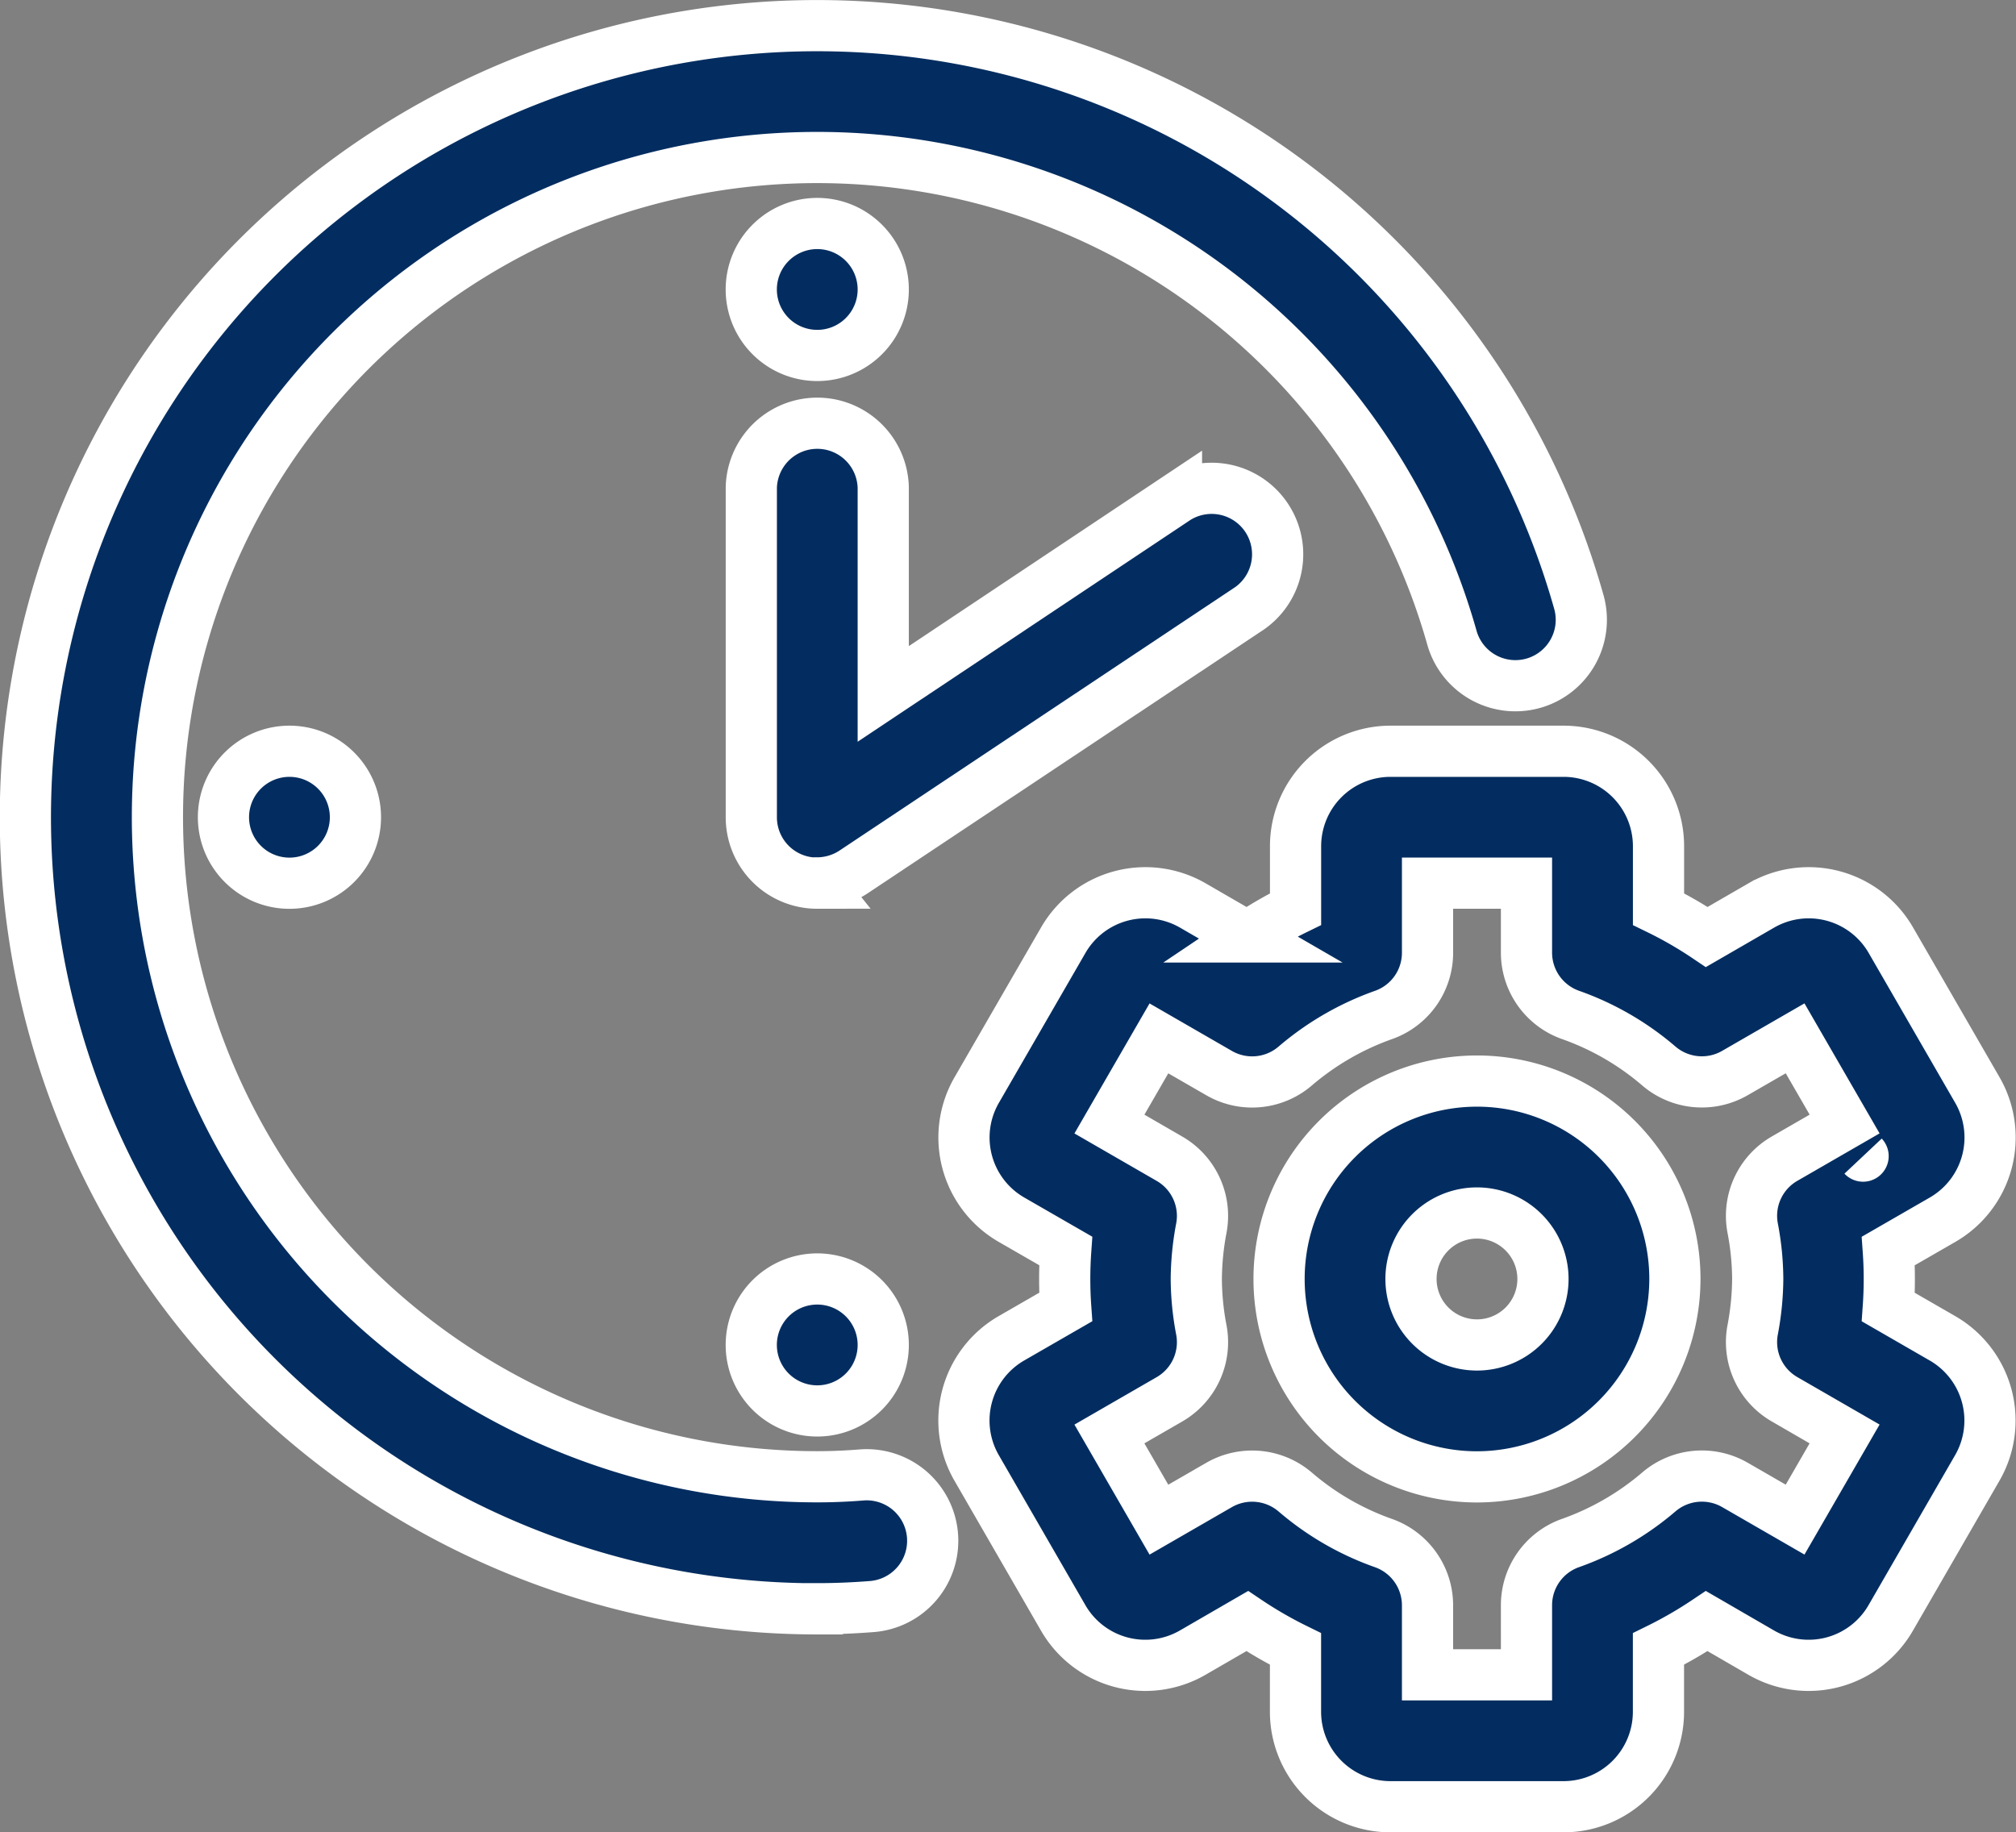
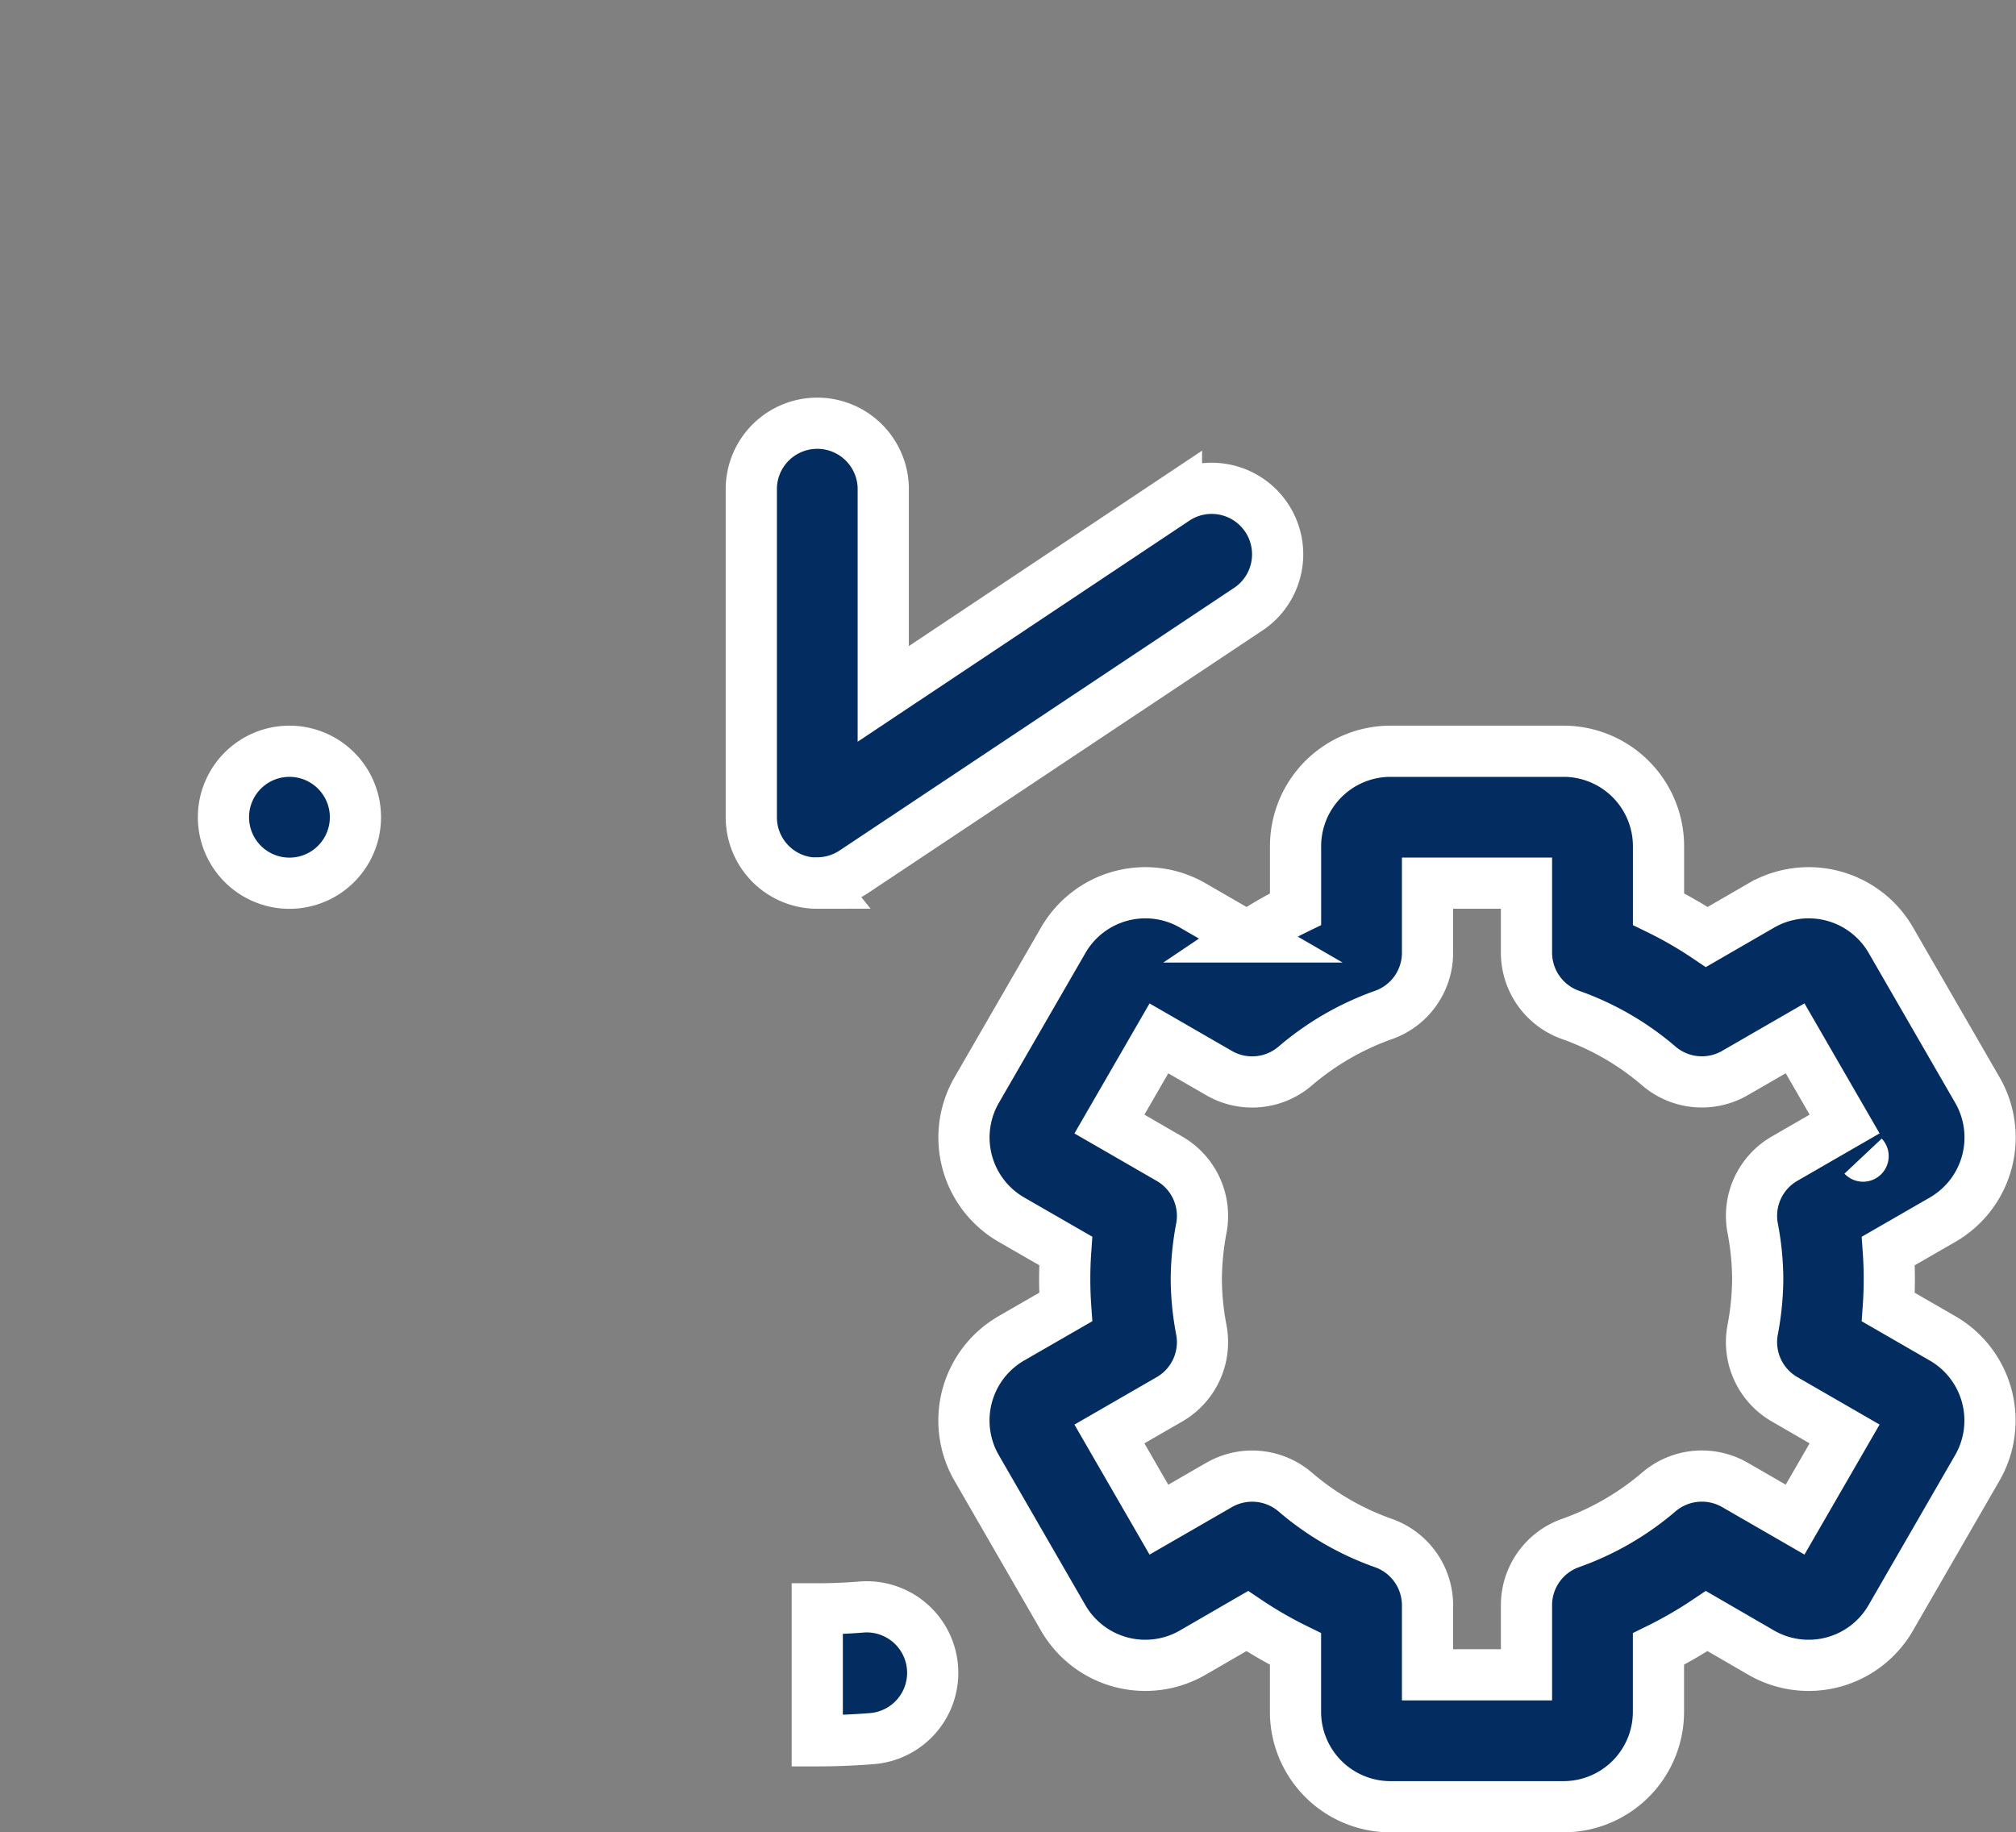
<svg xmlns="http://www.w3.org/2000/svg" width="39.38" height="35.795" viewBox="0 0 39.38 35.795">
  <rect x="0" y="0" width="39.38" height="35.795" fill="#808080" stroke="none" />
  <g id="time-management_11885779" transform="translate(-0.5 -2.5)">
    <path id="Path_25515" data-name="Path 25515" d="M26.936,34.619H23.553A1.856,1.856,0,0,1,21.7,32.766V31.537a8.044,8.044,0,0,1-.943-.545l-1.064.616a1.851,1.851,0,0,1-2.531-.678L15.471,28a1.854,1.854,0,0,1,.678-2.531l1.062-.612c-.013-.184-.019-.366-.019-.548s.006-.363.019-.548L16.15,23.15a1.853,1.853,0,0,1-.677-2.532l1.691-2.928a1.852,1.852,0,0,1,2.531-.677l1.063.615a7.959,7.959,0,0,1,.943-.544V15.853A1.856,1.856,0,0,1,23.555,14h3.383a1.856,1.856,0,0,1,1.853,1.853v1.231a7.857,7.857,0,0,1,.943.544l1.064-.615a1.852,1.852,0,0,1,2.531.677l1.691,2.929a1.854,1.854,0,0,1-.678,2.531l-1.062.612c.013.184.019.366.019.548s-.006.363-.019.548l1.061.612A1.853,1.853,0,0,1,35.018,28L33.327,30.93a1.851,1.851,0,0,1-2.531.678l-1.063-.616a8.15,8.15,0,0,1-.943.545v1.229a1.855,1.855,0,0,1-1.853,1.853Zm-2.657-2.577h1.933v-1.36a1.288,1.288,0,0,1,.858-1.214,5.456,5.456,0,0,0,1.729-1,1.294,1.294,0,0,1,1.483-.137l1.177.679.967-1.674-1.175-.678a1.289,1.289,0,0,1-.622-1.349,5.544,5.544,0,0,0,.1-1,5.43,5.43,0,0,0-.1-1,1.289,1.289,0,0,1,.622-1.349l1.175-.678-.967-1.674-1.177.679a1.292,1.292,0,0,1-1.483-.137,5.408,5.408,0,0,0-1.729-1,1.291,1.291,0,0,1-.858-1.214V16.577H24.279v1.36a1.288,1.288,0,0,1-.858,1.214,5.456,5.456,0,0,0-1.729,1,1.291,1.291,0,0,1-1.483.137l-1.177-.679-.967,1.674,1.175.678a1.289,1.289,0,0,1,.622,1.349,5.544,5.544,0,0,0-.1,1,5.43,5.43,0,0,0,.1,1,1.289,1.289,0,0,1-.622,1.349l-1.175.678.967,1.674,1.177-.679a1.294,1.294,0,0,1,1.483.137,5.408,5.408,0,0,0,1.729,1,1.291,1.291,0,0,1,.858,1.214Zm8.508-10.133S32.788,21.91,32.787,21.909Z" transform="translate(4.106 3.176)" fill="#032d60" stroke="#fff" stroke-width="1" />
-     <path id="Path_25516" data-name="Path 25516" d="M23.866,26.732a3.866,3.866,0,1,1,3.866-3.866A3.871,3.871,0,0,1,23.866,26.732Zm0-5.155a1.289,1.289,0,1,0,1.289,1.289A1.29,1.29,0,0,0,23.866,21.577Z" transform="translate(5.485 4.619)" fill="#032d60" stroke="#fff" stroke-width="1" />
    <path id="Path_25517" data-name="Path 25517" d="M13.289,18.021A1.287,1.287,0,0,1,12,16.732V10.289a1.289,1.289,0,0,1,2.577,0v4.035l5.728-3.818a1.289,1.289,0,0,1,1.43,2.144L14,17.8a1.3,1.3,0,0,1-.715.216Z" transform="translate(3.176 1.732)" fill="#032d60" stroke="#fff" stroke-width="1" />
-     <path id="Path_25518" data-name="Path 25518" d="M14.577,7.289A1.289,1.289,0,1,1,13.289,6,1.289,1.289,0,0,1,14.577,7.289Z" transform="translate(3.176 0.866)" fill="#032d60" stroke="#fff" stroke-width="1" />
-     <path id="Path_25519" data-name="Path 25519" d="M14.577,23.289A1.289,1.289,0,1,1,13.289,22,1.289,1.289,0,0,1,14.577,23.289Z" transform="translate(3.176 5.485)" fill="#032d60" stroke="#fff" stroke-width="1" />
    <path id="Path_25520" data-name="Path 25520" d="M6.577,15.289A1.289,1.289,0,1,1,5.289,14,1.289,1.289,0,0,1,6.577,15.289Z" transform="translate(0.866 3.176)" fill="#032d60" stroke="#fff" stroke-width="1" />
-     <path id="Path_25521" data-name="Path 25521" d="M16.464,33.929a15.464,15.464,0,1,1,14.874-19.68,1.288,1.288,0,1,1-2.479.7,12.886,12.886,0,1,0-12.395,16.4c.287,0,.573-.012.861-.035a1.289,1.289,0,0,1,.21,2.57c-.356.028-.714.043-1.071.043Z" fill="#032d60" stroke="#fff" stroke-width="1" />
+     <path id="Path_25521" data-name="Path 25521" d="M16.464,33.929c.287,0,.573-.012.861-.035a1.289,1.289,0,0,1,.21,2.57c-.356.028-.714.043-1.071.043Z" fill="#032d60" stroke="#fff" stroke-width="1" />
  </g>
</svg>